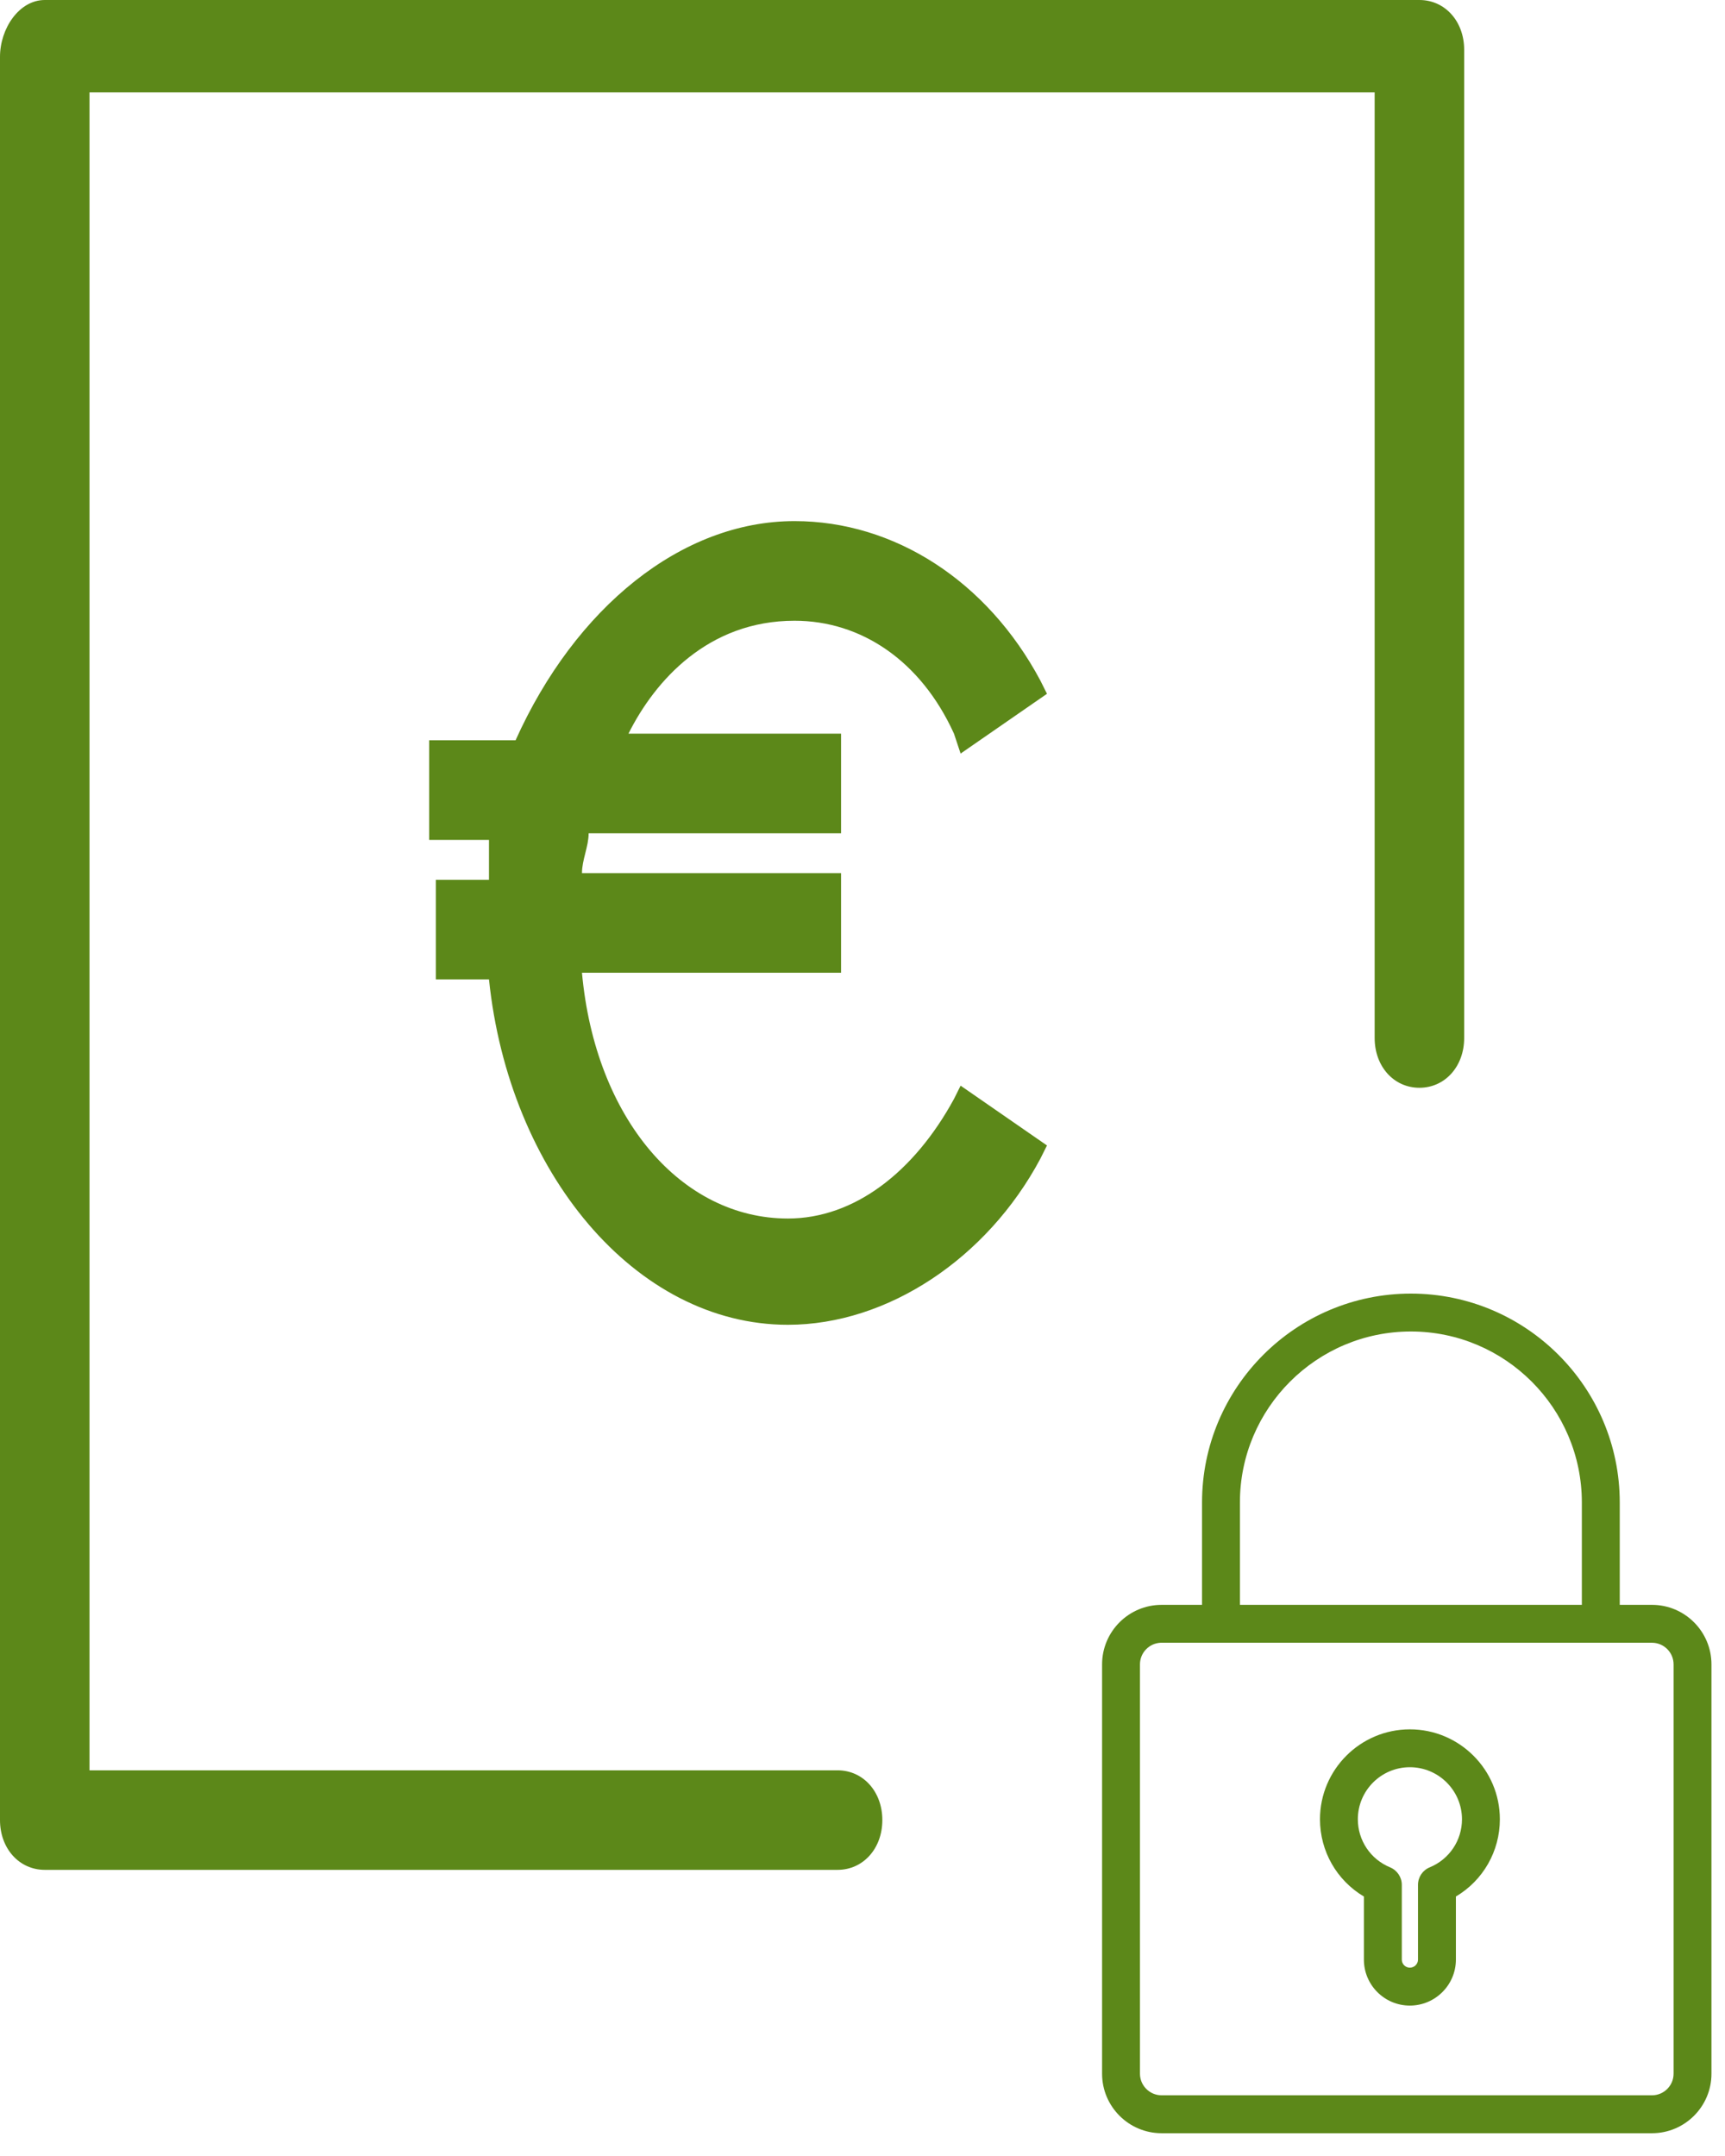
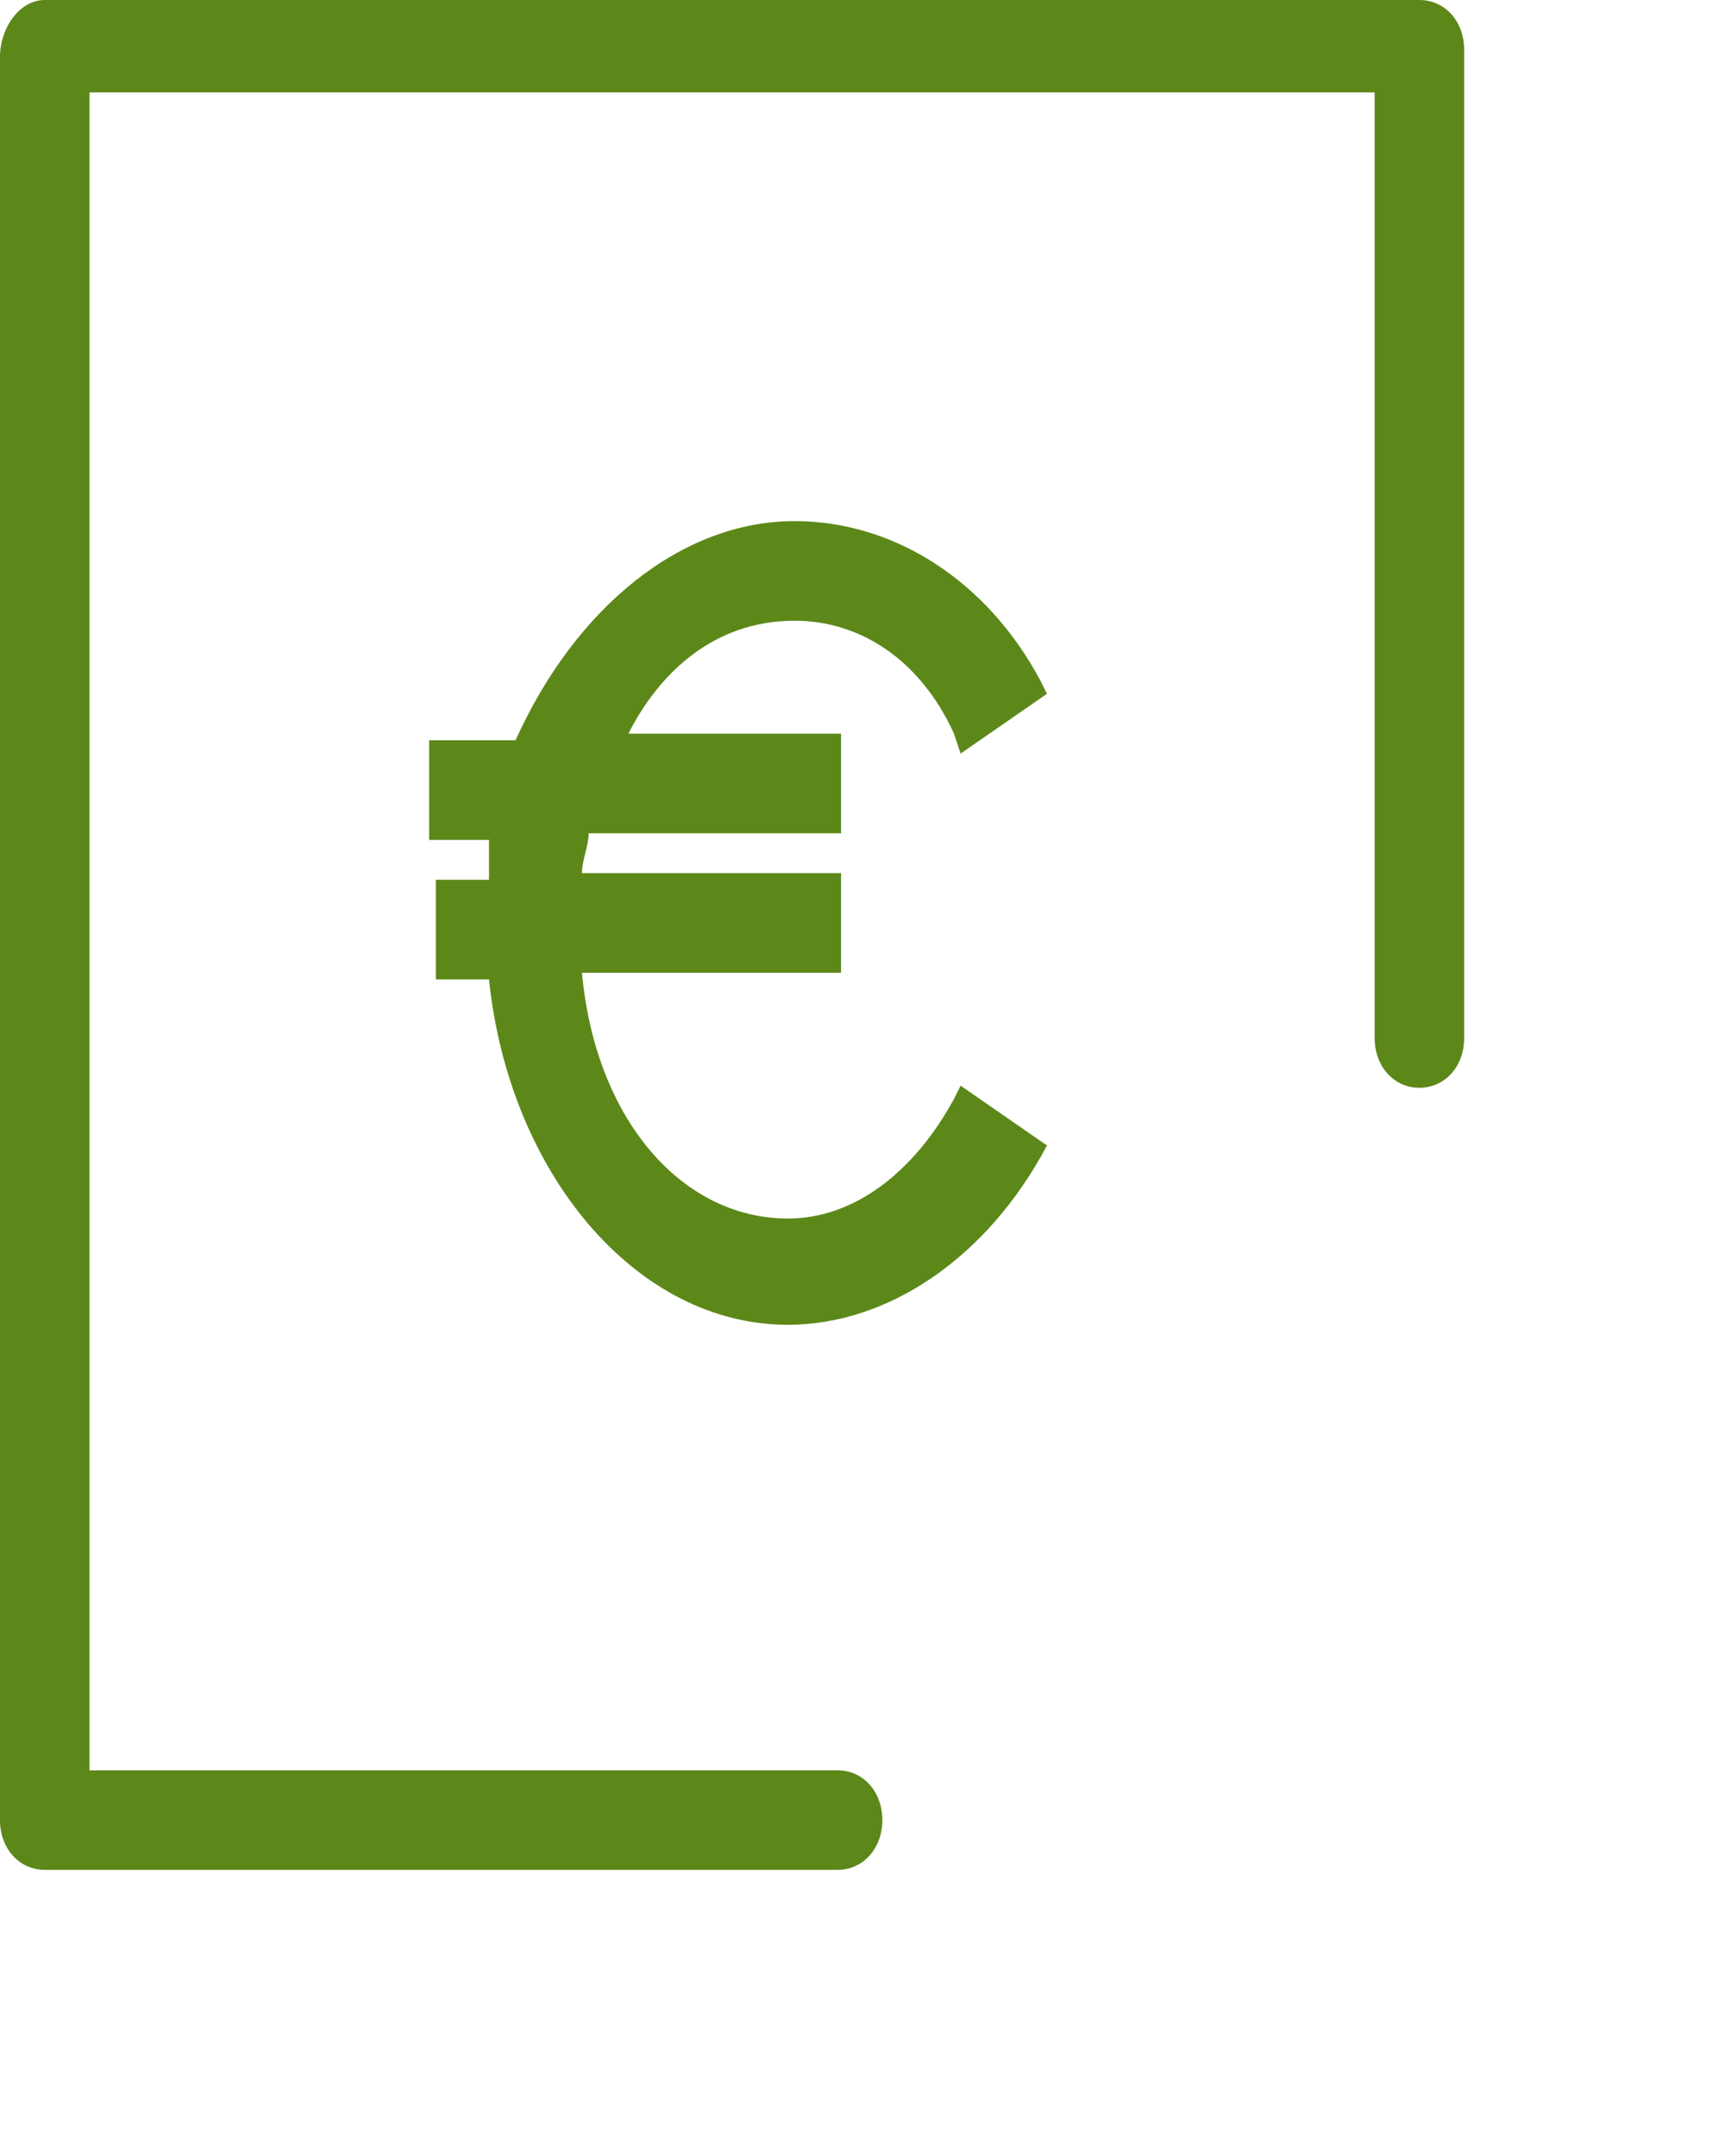
<svg xmlns="http://www.w3.org/2000/svg" width="72px" height="90px" viewBox="0 0 72 90" version="1.1">
  <title>Group</title>
  <desc>Created with Sketch.</desc>
  <defs />
  <g id="Page-1" stroke="none" stroke-width="1" fill="none" fill-rule="evenodd">
    <g id="Ciberseguridad" transform="translate(-245, -713)" fill="#5C8819">
      <g id="2" transform="translate(245, 713)">
        <g id="Group">
-           <path d="M59.245,0 C60.312,0 61.113,0.89 61.113,2.077 L61.113,43.331 C61.113,44.518 60.312,45.408 59.245,45.408 C58.177,45.408 57.377,44.518 57.377,43.331 L57.377,3.858 L3.736,3.858 L3.736,73.9 L34.96,73.9 C36.027,73.9 36.828,74.79 36.828,75.977 C36.828,77.164 36.027,78.055 34.96,78.055 L1.868,78.055 C0.801,78.055 0,77.164 0,75.977 L0,2.374 C0,1.187 0.801,0 1.868,0 L59.245,0 Z M40.095,45.32 L43.7,47.816 L43.423,48.37 C41.204,52.529 37.045,55.302 32.886,55.302 C26.509,55.302 21.241,48.925 20.41,40.884 L18.191,40.884 L18.191,36.725 L20.41,36.725 L20.41,35.062 L17.914,35.062 L17.914,30.903 L21.519,30.903 C24.014,25.357 28.45,21.753 33.164,21.753 C37.323,21.753 41.204,24.248 43.423,28.407 L43.7,28.962 L40.095,31.457 L39.818,30.625 C38.432,27.575 35.936,25.912 33.164,25.912 C29.559,25.912 27.341,28.407 26.232,30.625 L35.105,30.625 L35.105,34.784 L24.569,34.784 C24.569,35.339 24.291,35.893 24.291,36.448 L35.105,36.448 L35.105,40.607 L24.291,40.607 C24.846,46.707 28.45,50.866 32.886,50.866 C35.659,50.866 38.155,48.925 39.818,45.875 L40.095,45.32 Z" id="Combined-Shape" />
-           <path d="M68.952,89.049 L48.484,89.049 C47.114,89.049 46,87.935 46,86.566 L46,69.478 C46,68.107 47.114,66.993 48.484,66.993 L68.953,66.993 C70.322,66.993 71.435,68.107 71.435,69.478 L71.435,86.566 C71.435,87.935 70.322,89.049 68.952,89.049 Z M47.581,69.477 L47.581,86.565 C47.581,87.061 47.987,87.466 48.484,87.466 L68.953,87.466 C69.449,87.466 69.854,87.061 69.854,86.565 L69.854,69.478 C69.854,68.98 69.449,68.575 68.953,68.575 L48.44,68.575 C47.963,68.598 47.581,68.994 47.581,69.477 Z M66.816,68.495 C66.38,68.495 66.025,68.141 66.025,67.705 L66.025,62.72 C66.025,58.784 62.825,55.582 58.889,55.582 C54.954,55.582 51.753,58.784 51.753,62.72 L51.753,67.705 C51.753,68.141 51.399,68.495 50.963,68.495 C50.526,68.495 50.172,68.141 50.172,67.705 L50.172,62.72 C50.172,57.912 54.083,54 58.889,54 C63.696,54 67.607,57.912 67.607,62.72 L67.607,67.705 C67.607,68.142 67.253,68.495 66.816,68.495 Z M60.768,81.804 C60.766,82.861 59.904,83.721 58.845,83.721 C57.787,83.721 56.928,82.861 56.928,81.804 L56.928,79.169 C55.794,78.495 55.095,77.278 55.095,75.943 C55.095,73.873 56.778,72.19 58.847,72.19 C60.918,72.19 62.603,73.874 62.603,75.943 C62.603,77.277 61.903,78.496 60.768,79.168 L60.768,81.804 Z M58.846,73.771 C57.649,73.771 56.675,74.745 56.675,75.942 C56.675,76.825 57.203,77.613 58.02,77.95 C58.317,78.073 58.51,78.361 58.51,78.681 L58.51,81.803 C58.51,81.987 58.66,82.138 58.845,82.138 C59.033,82.138 59.186,81.987 59.186,81.803 L59.186,78.681 C59.186,78.36 59.379,78.071 59.676,77.95 C60.494,77.612 61.022,76.825 61.022,75.943 C61.021,74.745 60.045,73.771 58.846,73.771 Z" id="Combined-Shape" fill-rule="nonzero" />
+           <path d="M59.245,0 C60.312,0 61.113,0.89 61.113,2.077 L61.113,43.331 C61.113,44.518 60.312,45.408 59.245,45.408 C58.177,45.408 57.377,44.518 57.377,43.331 L57.377,3.858 L3.736,3.858 L3.736,73.9 L34.96,73.9 C36.027,73.9 36.828,74.79 36.828,75.977 C36.828,77.164 36.027,78.055 34.96,78.055 L1.868,78.055 C0.801,78.055 0,77.164 0,75.977 L0,2.374 C0,1.187 0.801,0 1.868,0 L59.245,0 Z M40.095,45.32 L43.7,47.816 C41.204,52.529 37.045,55.302 32.886,55.302 C26.509,55.302 21.241,48.925 20.41,40.884 L18.191,40.884 L18.191,36.725 L20.41,36.725 L20.41,35.062 L17.914,35.062 L17.914,30.903 L21.519,30.903 C24.014,25.357 28.45,21.753 33.164,21.753 C37.323,21.753 41.204,24.248 43.423,28.407 L43.7,28.962 L40.095,31.457 L39.818,30.625 C38.432,27.575 35.936,25.912 33.164,25.912 C29.559,25.912 27.341,28.407 26.232,30.625 L35.105,30.625 L35.105,34.784 L24.569,34.784 C24.569,35.339 24.291,35.893 24.291,36.448 L35.105,36.448 L35.105,40.607 L24.291,40.607 C24.846,46.707 28.45,50.866 32.886,50.866 C35.659,50.866 38.155,48.925 39.818,45.875 L40.095,45.32 Z" id="Combined-Shape" />
        </g>
      </g>
    </g>
  </g>
</svg>